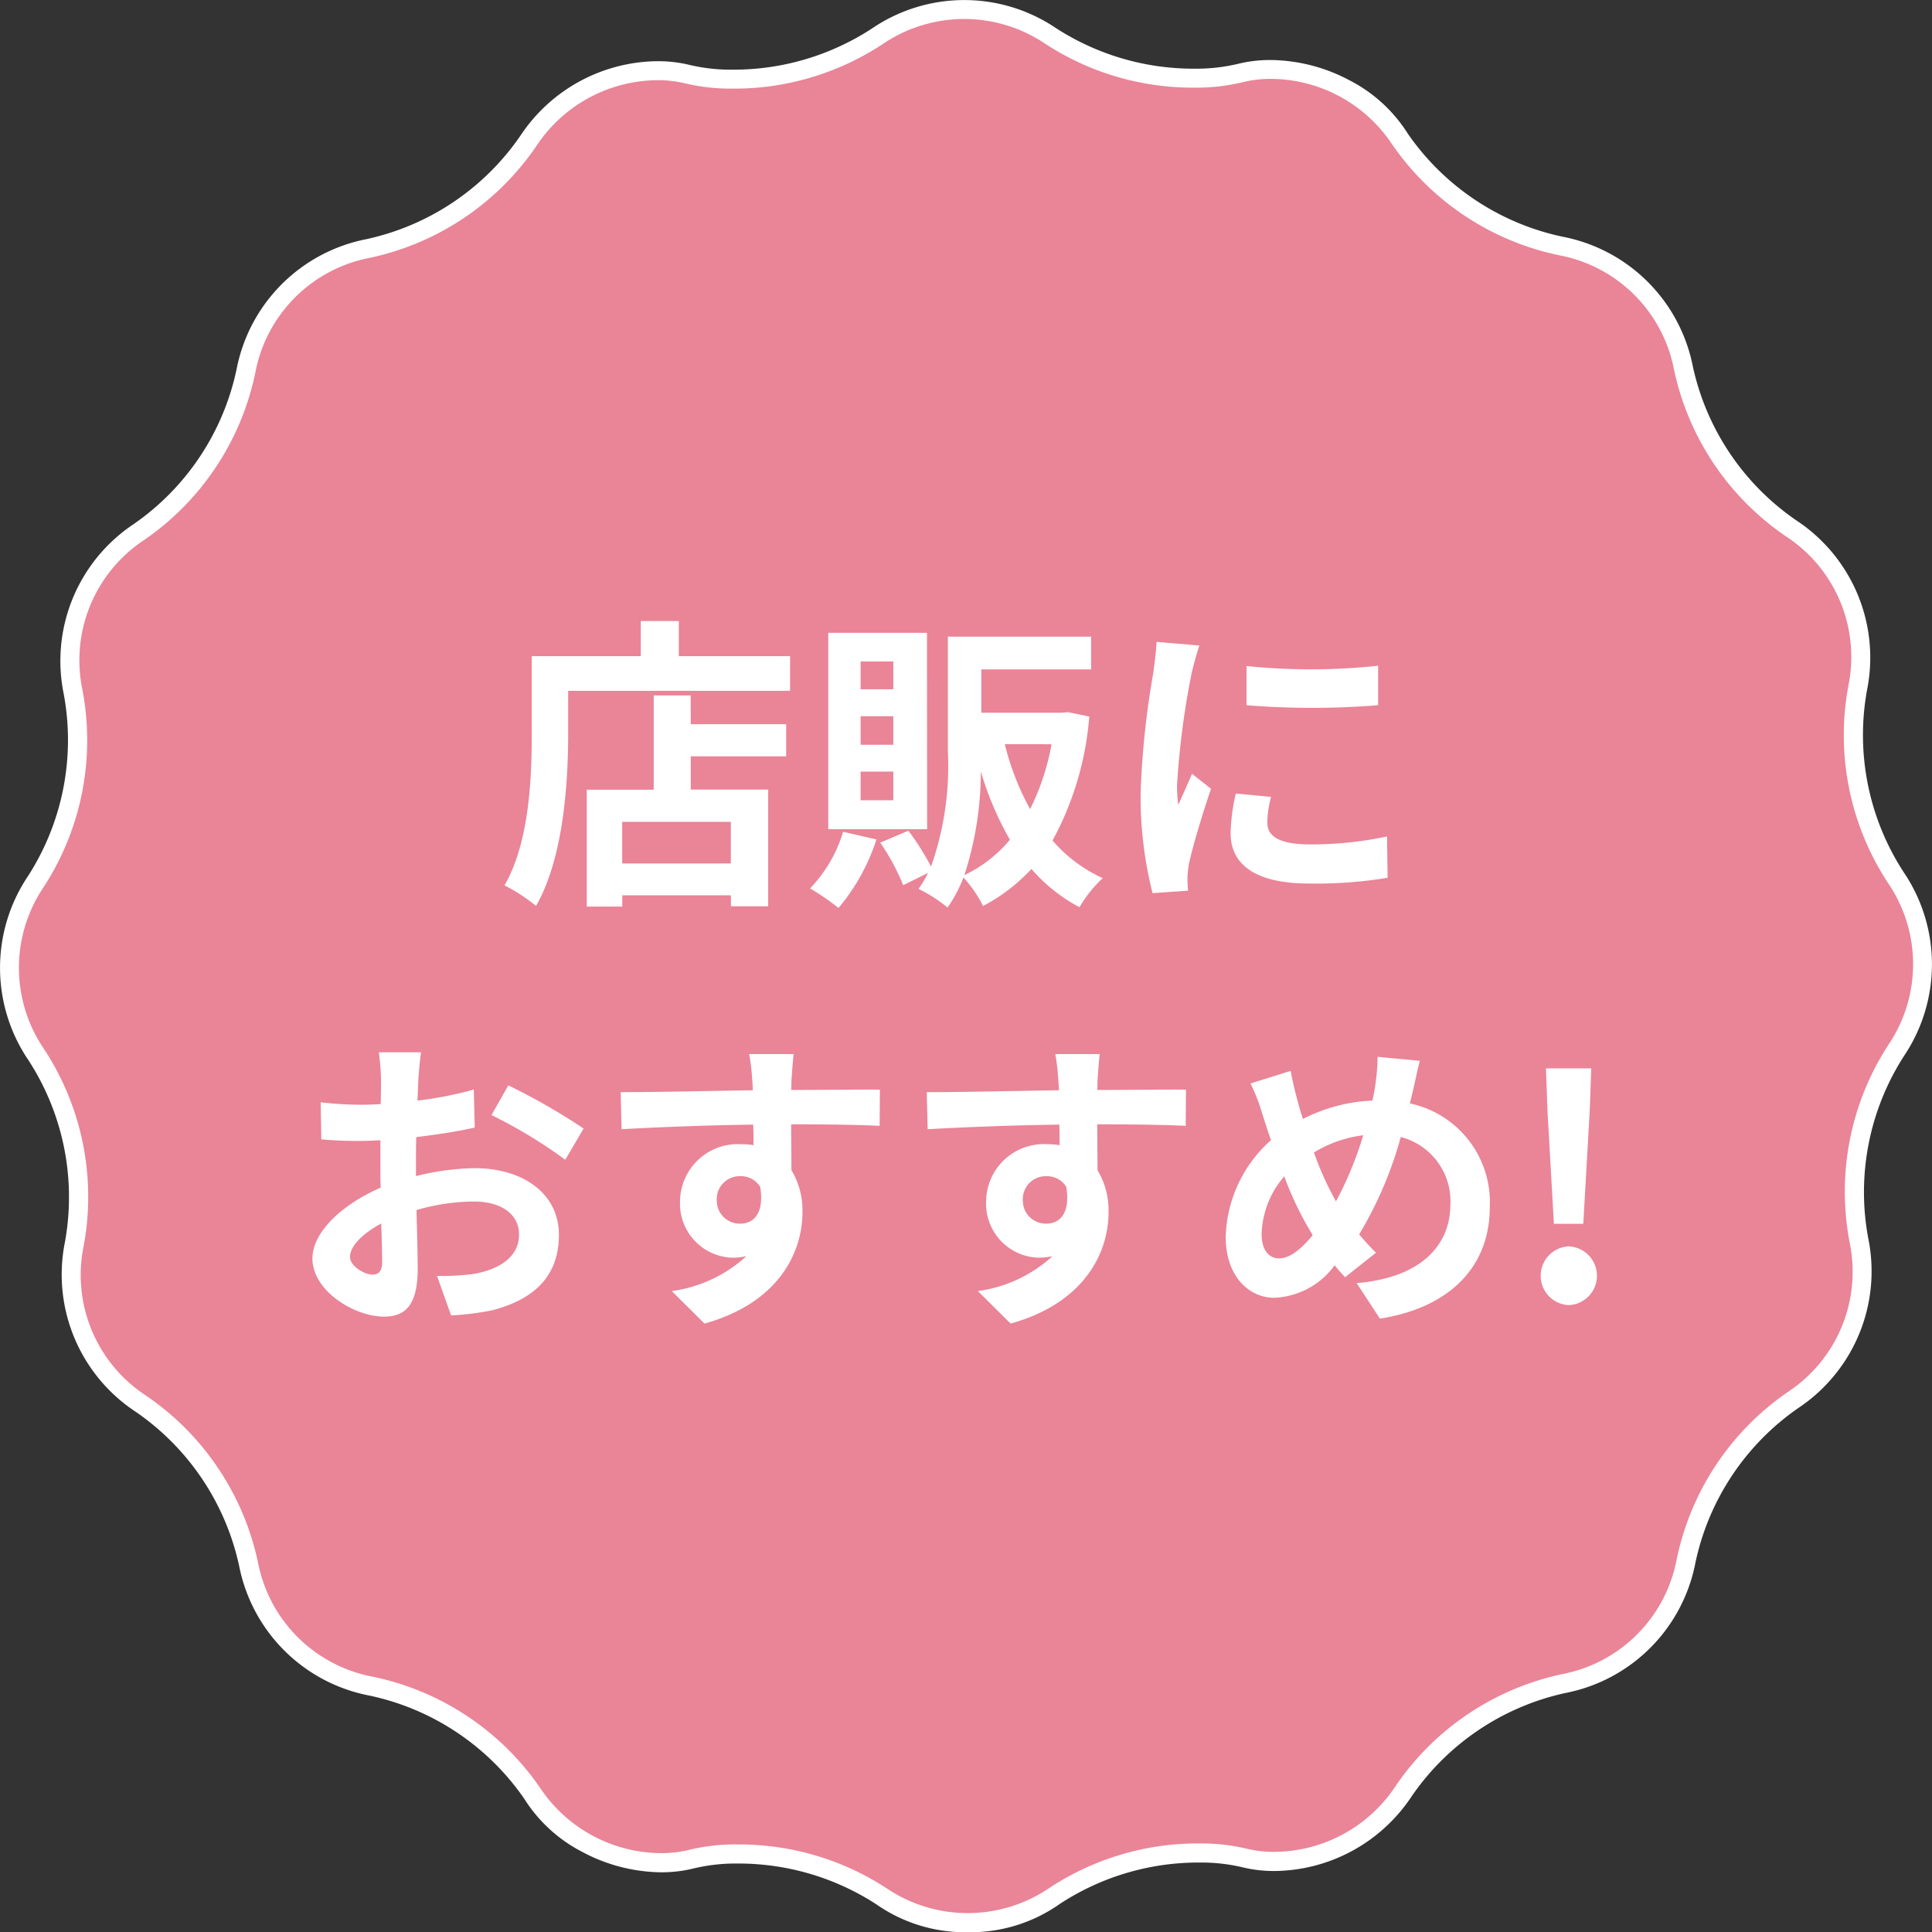
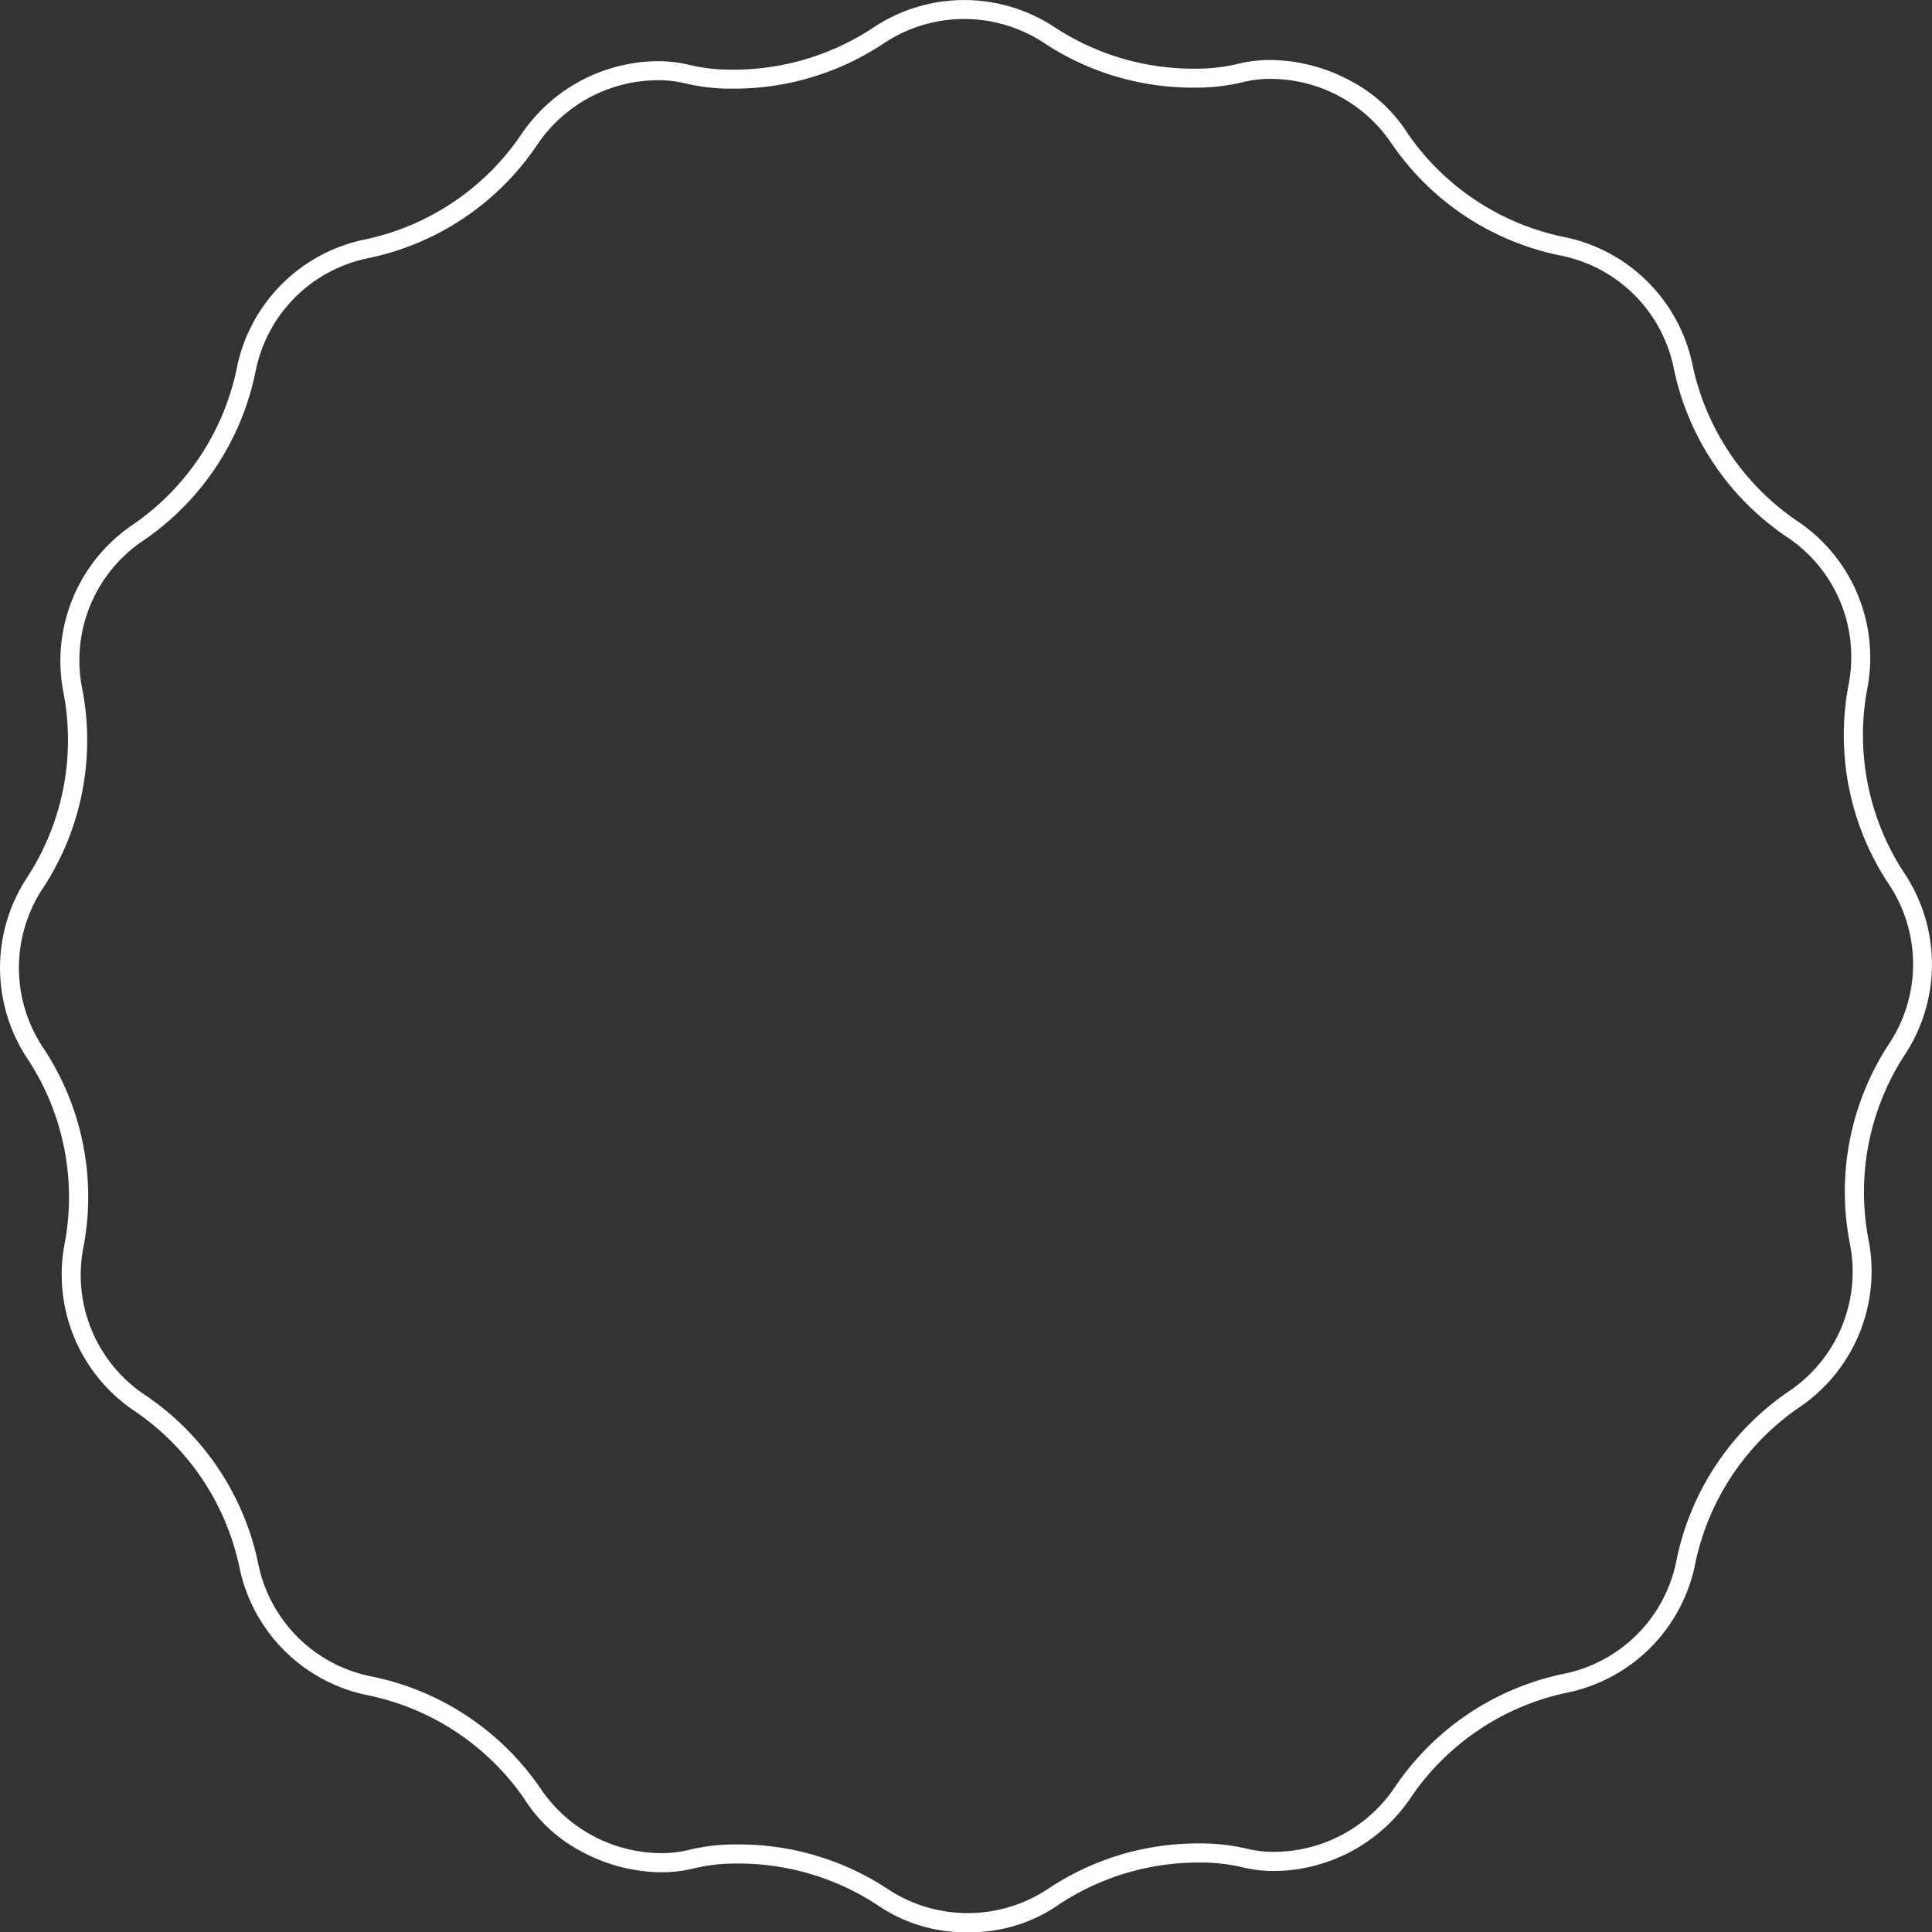
<svg xmlns="http://www.w3.org/2000/svg" width="100.992" height="101.001" viewBox="0 0 100.992 101.001">
  <rect x="0" y="0" width="100.992" height="101.001" fill="#333333" stroke="none" />
  <g transform="translate(3451.996 -7975.5)">
-     <path d="M579.37,286.346a13.537,13.537,0,0,0,8.44,5.613,8.075,8.075,0,0,1,6.385,6.357,13.53,13.53,0,0,0,5.65,8.415,8.075,8.075,0,0,1,3.466,8.317,13.533,13.533,0,0,0,2,9.937,8.074,8.074,0,0,1,.02,9.011,13.542,13.542,0,0,0-1.956,9.947,8.072,8.072,0,0,1-3.43,8.331,13.538,13.538,0,0,0-5.613,8.441,8.075,8.075,0,0,1-6.357,6.385,13.536,13.536,0,0,0-8.415,5.65,8.075,8.075,0,0,1-8.317,3.466,13.528,13.528,0,0,0-9.937,2,8.077,8.077,0,0,1-9.011.019,13.54,13.54,0,0,0-9.945-1.956,8.071,8.071,0,0,1-8.332-3.43,13.534,13.534,0,0,0-8.441-5.613,8.075,8.075,0,0,1-6.385-6.357,13.539,13.539,0,0,0-5.65-8.415,8.074,8.074,0,0,1-3.466-8.317,13.527,13.527,0,0,0-2-9.936,8.078,8.078,0,0,1-.02-9.011,13.539,13.539,0,0,0,1.956-9.945,8.077,8.077,0,0,1,3.43-8.332,13.527,13.527,0,0,0,5.613-8.441,8.075,8.075,0,0,1,6.357-6.385,13.538,13.538,0,0,0,8.417-5.65,8.073,8.073,0,0,1,8.315-3.466,13.54,13.54,0,0,0,9.938-2,8.071,8.071,0,0,1,9.009-.02,13.527,13.527,0,0,0,9.947,1.956,8.076,8.076,0,0,1,8.331,3.43" transform="translate(-3958.194 7696.404)" fill="#ea8497" />
    <path d="M556.784,380.1A8.107,8.107,0,0,1,552,378.636a13.24,13.24,0,0,0-7.265-2.127,9.352,9.352,0,0,0-2.262.253,7.025,7.025,0,0,1-1.711.205,8.924,8.924,0,0,1-4.093-1.048,7.837,7.837,0,0,1-3.078-2.813,13.142,13.142,0,0,0-8.086-5.377,8.588,8.588,0,0,1-6.806-6.777,13.147,13.147,0,0,0-5.413-8.061,8.588,8.588,0,0,1-3.694-8.866,13.136,13.136,0,0,0-1.914-9.519,8.593,8.593,0,0,1-.022-9.605,13.149,13.149,0,0,0,1.874-9.527,8.591,8.591,0,0,1,3.656-8.882,13.138,13.138,0,0,0,5.377-8.086,8.589,8.589,0,0,1,6.777-6.806,13.147,13.147,0,0,0,8.063-5.413,8.683,8.683,0,0,1,7.187-3.892,7.008,7.008,0,0,1,1.677.2,9.3,9.3,0,0,0,2.213.243,13.233,13.233,0,0,0,7.307-2.158,8.569,8.569,0,0,1,9.6-.021,13.228,13.228,0,0,0,7.262,2.127,9.355,9.355,0,0,0,2.266-.253,7.021,7.021,0,0,1,1.708-.2,8.929,8.929,0,0,1,4.094,1.048,7.839,7.839,0,0,1,3.079,2.812,13.143,13.143,0,0,0,8.086,5.377,8.592,8.592,0,0,1,6.806,6.777A13.138,13.138,0,0,0,600.1,306.3a8.588,8.588,0,0,1,3.694,8.866,13.138,13.138,0,0,0,1.914,9.519,8.589,8.589,0,0,1,.022,9.605,13.15,13.15,0,0,0-1.874,9.529,8.587,8.587,0,0,1-3.656,8.88,13.143,13.143,0,0,0-5.377,8.086,8.588,8.588,0,0,1-6.777,6.806,13.142,13.142,0,0,0-8.062,5.413A8.688,8.688,0,0,1,572.8,376.9a7.012,7.012,0,0,1-1.677-.2,9.3,9.3,0,0,0-2.213-.243,13.221,13.221,0,0,0-7.306,2.159A8.111,8.111,0,0,1,556.784,380.1Zm-12.051-4.588a14.1,14.1,0,0,1,7.857,2.321,7.581,7.581,0,0,0,8.417-.017,14.083,14.083,0,0,1,7.9-2.357,10.3,10.3,0,0,1,2.452.272,6.012,6.012,0,0,0,1.438.168,7.643,7.643,0,0,0,6.331-3.406A14.071,14.071,0,0,1,587.9,366.6a7.525,7.525,0,0,0,5.938-5.963,14.071,14.071,0,0,1,5.849-8.8,7.524,7.524,0,0,0,3.2-7.781,14.079,14.079,0,0,1,2.038-10.365,7.526,7.526,0,0,0-.019-8.416,14.067,14.067,0,0,1-2.083-10.354,7.525,7.525,0,0,0-3.237-7.768,14.067,14.067,0,0,1-5.888-8.769,7.528,7.528,0,0,0-5.964-5.938,14.07,14.07,0,0,1-8.795-5.849,7.648,7.648,0,0,0-6.317-3.378,6.023,6.023,0,0,0-1.464.174,10.348,10.348,0,0,1-2.51.284,14.09,14.09,0,0,1-7.855-2.322,7.575,7.575,0,0,0-8.414.019,14.094,14.094,0,0,1-7.9,2.355,10.3,10.3,0,0,1-2.453-.272,6.006,6.006,0,0,0-1.437-.168,7.638,7.638,0,0,0-6.329,3.405,14.075,14.075,0,0,1-8.771,5.888,7.526,7.526,0,0,0-5.938,5.963,14.066,14.066,0,0,1-5.849,8.8,7.528,7.528,0,0,0-3.2,7.783,14.077,14.077,0,0,1-2.038,10.363,7.53,7.53,0,0,0,.019,8.417,14.064,14.064,0,0,1,2.082,10.354,7.525,7.525,0,0,0,3.237,7.768,14.075,14.075,0,0,1,5.888,8.769,7.525,7.525,0,0,0,5.963,5.938,14.071,14.071,0,0,1,8.8,5.849,7.644,7.644,0,0,0,6.315,3.379,6.026,6.026,0,0,0,1.467-.175A10.346,10.346,0,0,1,544.733,375.509Z" transform="translate(-3958.194 7696.404)" fill="#fff" />
-     <path d="M38.208,18.136h-5.68V15.96h5.68Zm-2.1-8.784H34.176V14.28h-3.5v6.112h1.856V19.8h5.68v.576H40.16v-6.1H36.112V12.536H41.1v-1.68H36.112ZM35.488,7.3V5.464H33.5V7.3h-5.7v4.032c0,2.3-.112,5.664-1.424,7.952a8.837,8.837,0,0,1,1.648,1.072c1.44-2.5,1.68-6.448,1.68-9.024V9.112h11.6V7.3ZM46.7,9.032H44.992V7.576H46.7Zm0,2.9H44.992V10.44H46.7Zm0,2.9H44.992V13.336H46.7Zm1.76-8.752H43.3V16.344h5.168Zm-4.384,10.4a7.286,7.286,0,0,1-1.728,2.96,12.236,12.236,0,0,1,1.488,1.024,10.7,10.7,0,0,0,1.984-3.584Zm6.336,2.272a17.553,17.553,0,0,0,.864-5.424,16.407,16.407,0,0,0,1.52,3.568A7.031,7.031,0,0,1,50.416,18.744Zm4.56-6.848a12.608,12.608,0,0,1-1.12,3.392A13.872,13.872,0,0,1,52.528,11.9Zm.848-1.68-.3.032H51.3V7.992H57.04V6.28H49.552v6a15.712,15.712,0,0,1-.88,6.016,13.452,13.452,0,0,0-1.184-1.872l-1.472.624a11.363,11.363,0,0,1,1.2,2.224l1.3-.64a5.439,5.439,0,0,1-.5.832,7.722,7.722,0,0,1,1.52.976,7.323,7.323,0,0,0,.832-1.568,6.5,6.5,0,0,1,1.024,1.488,9.407,9.407,0,0,0,2.528-1.936,8.78,8.78,0,0,0,2.512,2,6.6,6.6,0,0,1,1.216-1.52,7.61,7.61,0,0,1-2.624-1.968,16.17,16.17,0,0,0,1.92-6.48Zm9.344-2.4V9.864a42.943,42.943,0,0,0,6.88,0V7.8A32.9,32.9,0,0,1,65.168,7.816Zm1.28,6.832-1.84-.176a9.775,9.775,0,0,0-.272,2.08c0,1.648,1.328,2.624,4.08,2.624a22.659,22.659,0,0,0,4.128-.3l-.032-2.16a18.914,18.914,0,0,1-4.016.416c-1.632,0-2.24-.432-2.24-1.136A5.431,5.431,0,0,1,66.448,14.648ZM62.7,6.744l-2.24-.192c-.016.512-.112,1.12-.16,1.568a44.615,44.615,0,0,0-.672,6.336,20.453,20.453,0,0,0,.624,5.232l1.856-.128c-.016-.224-.032-.48-.032-.656a4.828,4.828,0,0,1,.08-.752c.176-.848.7-2.592,1.152-3.92l-.992-.784c-.224.528-.48,1.088-.72,1.632a7.72,7.72,0,0,1-.064-1.04A42.437,42.437,0,0,1,62.3,8.168C62.368,7.88,62.576,7.08,62.7,6.744ZM22.016,28.008H19.808a12.876,12.876,0,0,1,.112,1.408c0,.272,0,.736-.016,1.3-.32.016-.64.032-.928.032a17.742,17.742,0,0,1-2.208-.128l.032,1.936a19.617,19.617,0,0,0,2.24.08c.256,0,.544-.016.848-.032v1.344c0,.368,0,.752.016,1.136-1.968.848-3.568,2.3-3.568,3.7,0,1.7,2.192,3.04,3.744,3.04,1.056,0,1.76-.528,1.76-2.512,0-.544-.032-1.792-.064-3.056a10.787,10.787,0,0,1,3.008-.448c1.392,0,2.352.64,2.352,1.728,0,1.168-1.024,1.808-2.32,2.048a12.32,12.32,0,0,1-1.968.112l.736,2.064a14.65,14.65,0,0,0,2.1-.256c2.544-.64,3.536-2.064,3.536-3.952,0-2.208-1.936-3.488-4.4-3.488a13.258,13.258,0,0,0-3.072.416V33.88c0-.464,0-.96.016-1.44,1.04-.128,2.144-.288,3.056-.5l-.048-1.984a19.6,19.6,0,0,1-2.944.576c.016-.4.032-.784.048-1.136C21.9,28.984,21.968,28.3,22.016,28.008Zm4.56,1.728-.88,1.552a25.457,25.457,0,0,1,3.856,2.336l.96-1.632A33.434,33.434,0,0,0,26.576,29.736ZM18.3,38.7c0-.56.656-1.216,1.632-1.744.032.864.048,1.6.048,2,0,.544-.224.672-.512.672C19.056,39.624,18.3,39.192,18.3,38.7ZM41.488,28.1h-2.32a11.609,11.609,0,0,1,.16,1.392c.016.128.016.288.032.5-2.176.032-5.088.1-6.912.1l.048,1.936c1.968-.112,4.464-.208,6.88-.24.016.352.016.72.016,1.072a4.152,4.152,0,0,0-.64-.048,3.018,3.018,0,0,0-3.2,2.992A2.823,2.823,0,0,0,38.3,38.744a3.421,3.421,0,0,0,.72-.08,7.19,7.19,0,0,1-3.9,1.824l1.712,1.7c3.9-1.088,5.12-3.744,5.12-5.824a4.072,4.072,0,0,0-.576-2.192c0-.7-.016-1.584-.016-2.4,2.176,0,3.664.032,4.624.08L46,29.96c-.832-.016-3.024.016-4.64.016.016-.192.016-.368.016-.5C41.392,29.224,41.456,28.36,41.488,28.1Zm-4.016,7.664a1.2,1.2,0,0,1,1.232-1.28,1.18,1.18,0,0,1,1.04.56c.224,1.408-.368,1.92-1.04,1.92A1.2,1.2,0,0,1,37.472,35.768ZM57.488,28.1h-2.32a11.609,11.609,0,0,1,.16,1.392c.016.128.016.288.032.5-2.176.032-5.088.1-6.912.1l.048,1.936c1.968-.112,4.464-.208,6.88-.24.016.352.016.72.016,1.072a4.152,4.152,0,0,0-.64-.048,3.018,3.018,0,0,0-3.2,2.992A2.823,2.823,0,0,0,54.3,38.744a3.421,3.421,0,0,0,.72-.08,7.19,7.19,0,0,1-3.9,1.824l1.712,1.7c3.9-1.088,5.12-3.744,5.12-5.824a4.072,4.072,0,0,0-.576-2.192c0-.7-.016-1.584-.016-2.4,2.176,0,3.664.032,4.624.08L62,29.96c-.832-.016-3.024.016-4.64.016.016-.192.016-.368.016-.5C57.392,29.224,57.456,28.36,57.488,28.1Zm-4.016,7.664a1.2,1.2,0,0,1,1.232-1.28,1.18,1.18,0,0,1,1.04.56c.224,1.408-.368,1.92-1.04,1.92A1.2,1.2,0,0,1,53.472,35.768Zm20.752-7.312-2.208-.208a10.809,10.809,0,0,1-.128,1.52q-.048.36-.144.768a8.721,8.721,0,0,0-3.632.96c-.112-.336-.208-.672-.288-.976-.128-.48-.256-1.008-.352-1.536l-2.1.656a10.151,10.151,0,0,1,.64,1.664c.144.432.272.864.432,1.3a7,7,0,0,0-2.368,5.056c0,2.064,1.216,3.184,2.544,3.184a4.119,4.119,0,0,0,3.152-1.7c.16.208.352.416.544.624l1.616-1.28a12.788,12.788,0,0,1-.88-.96,20.233,20.233,0,0,0,2.176-5.088,3.463,3.463,0,0,1,2.592,3.536c0,2-1.392,3.808-4.9,4.1l1.216,1.856c3.328-.512,5.744-2.448,5.744-5.84a5.274,5.274,0,0,0-4.176-5.408c.048-.208.1-.4.144-.608C73.952,29.672,74.1,28.888,74.224,28.456ZM65.952,37.5a4.834,4.834,0,0,1,1.184-3.008,17.234,17.234,0,0,0,1.488,3.072c-.592.72-1.184,1.216-1.76,1.216S65.952,38.28,65.952,37.5Zm2.736-4.256a6.411,6.411,0,0,1,2.576-.9A18.432,18.432,0,0,1,69.84,35.8,16.43,16.43,0,0,1,68.688,33.24Zm12.544,3.728h1.536l.336-5.9.08-2.224H80.816l.08,2.224ZM82,41.224a1.537,1.537,0,0,0,0-3.072,1.538,1.538,0,0,0,0,3.072Z" transform="translate(-3452 8002.5)" fill="#fff" />
  </g>
</svg>